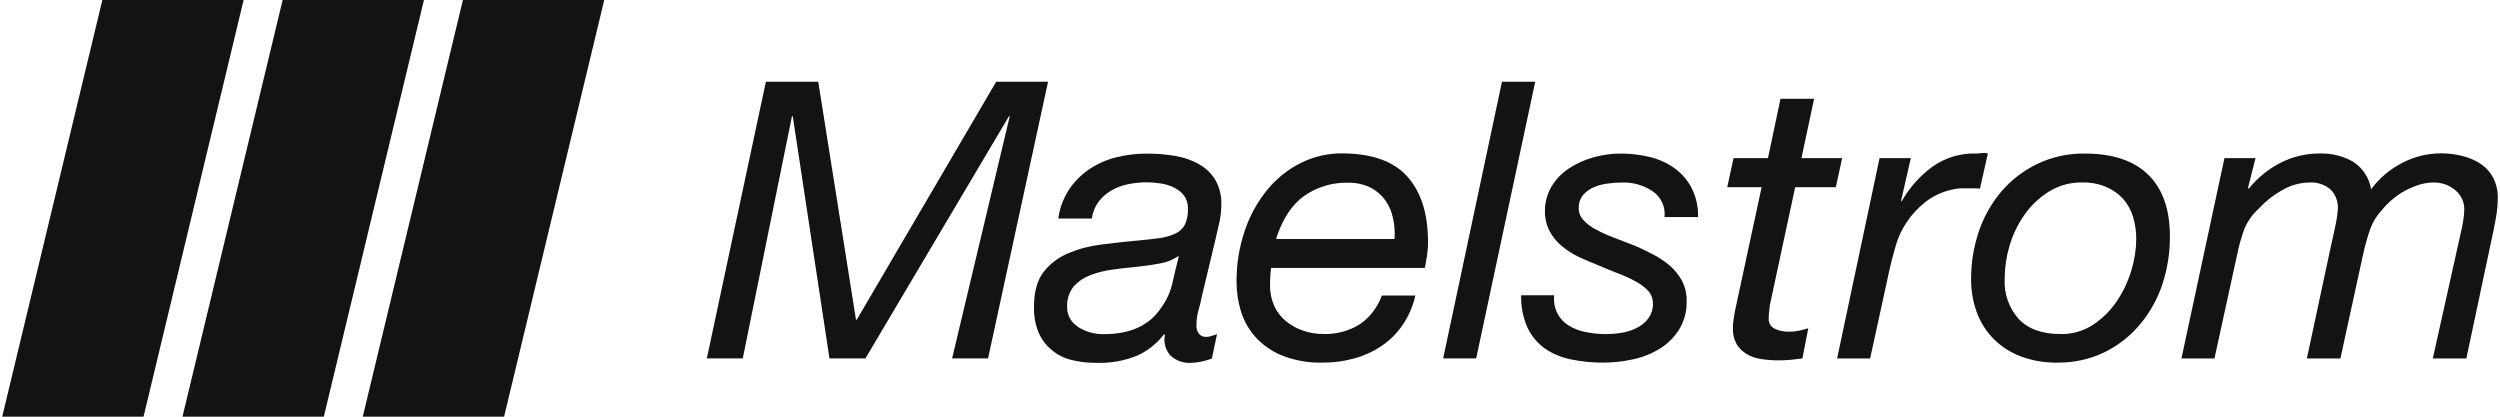
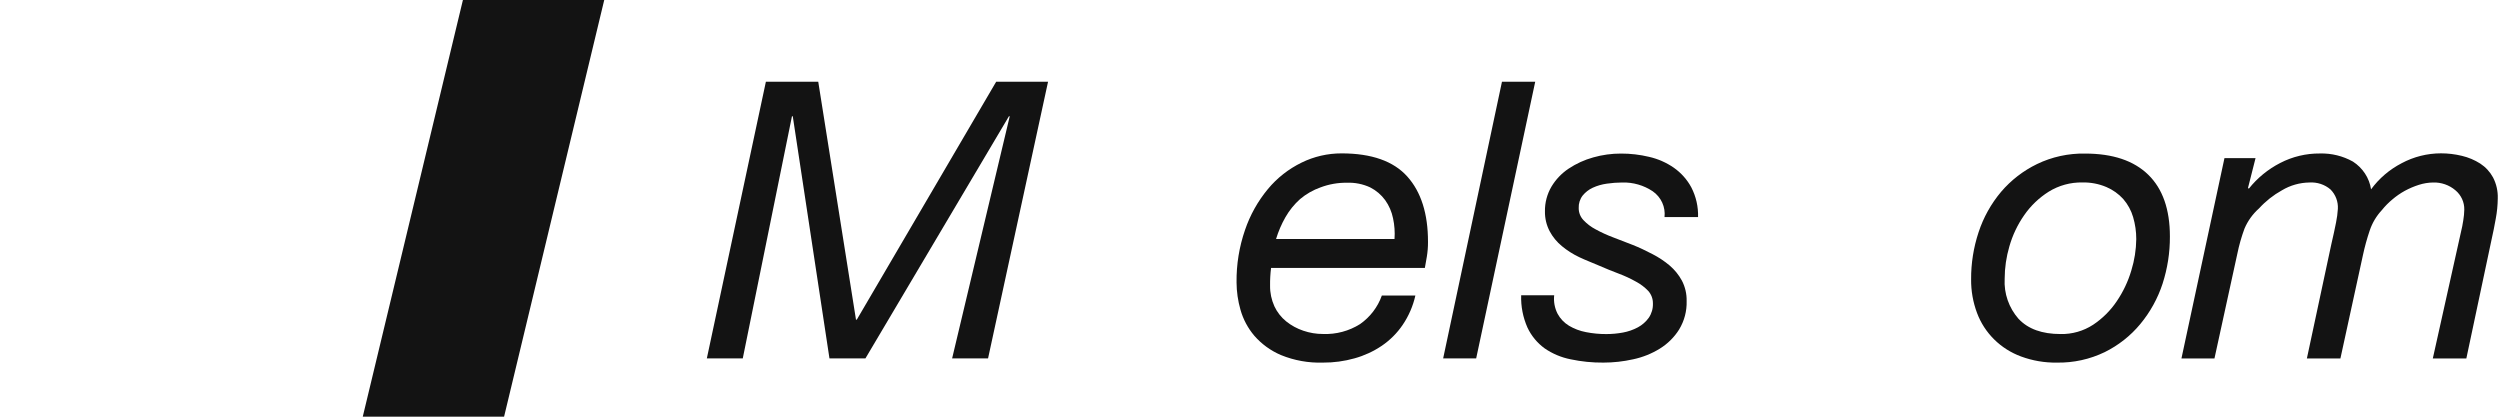
<svg xmlns="http://www.w3.org/2000/svg" width="150" height="25" viewBox="0 0 150 25" fill="none">
  <path d="M49.095 4.905L51.359 19.18H51.407L59.77 4.905H62.883L59.283 21.505H57.127L60.585 6.975H60.537L51.925 21.505H49.768L47.566 6.975H47.518L44.566 21.505H42.41L45.953 4.905H49.095Z" fill="black" fill-opacity="0.923" />
-   <path d="M64.134 11.389C64.45 10.911 64.856 10.497 65.331 10.17C65.82 9.838 66.366 9.593 66.942 9.447C67.553 9.291 68.183 9.214 68.815 9.217C69.384 9.214 69.953 9.26 70.513 9.356C71.011 9.435 71.49 9.601 71.928 9.845C72.334 10.069 72.673 10.393 72.913 10.784C73.173 11.241 73.3 11.76 73.281 12.284C73.277 12.657 73.234 13.03 73.151 13.395C73.063 13.789 72.981 14.15 72.902 14.475L72.118 17.753C72.073 18.003 72.005 18.281 71.917 18.586C71.834 18.874 71.791 19.171 71.787 19.47C71.765 19.677 71.825 19.885 71.954 20.05C72.01 20.105 72.076 20.148 72.15 20.177C72.224 20.205 72.302 20.218 72.381 20.214C72.49 20.212 72.598 20.192 72.701 20.156L73.021 20.05L72.713 21.514C72.516 21.588 72.313 21.647 72.107 21.689C71.901 21.739 71.69 21.766 71.478 21.77C71.25 21.786 71.02 21.755 70.804 21.679C70.588 21.603 70.391 21.483 70.225 21.328C70.077 21.162 69.971 20.964 69.913 20.751C69.856 20.537 69.849 20.314 69.894 20.098L69.846 20.05C69.431 20.597 68.885 21.036 68.258 21.328C67.464 21.653 66.607 21.804 65.747 21.77C65.256 21.774 64.766 21.716 64.29 21.598C63.856 21.493 63.454 21.292 63.112 21.009C62.771 20.727 62.501 20.371 62.323 19.97C62.117 19.472 62.021 18.937 62.04 18.4C62.04 17.517 62.232 16.825 62.606 16.331C62.992 15.831 63.505 15.439 64.094 15.195C64.727 14.93 65.394 14.754 66.076 14.672C66.802 14.578 67.505 14.5 68.184 14.439C68.722 14.392 69.183 14.342 69.571 14.286C69.904 14.245 70.228 14.151 70.53 14.009C70.775 13.898 70.974 13.71 71.096 13.475C71.229 13.174 71.29 12.847 71.275 12.52C71.288 12.238 71.205 11.96 71.037 11.731C70.881 11.528 70.678 11.365 70.445 11.253C70.195 11.133 69.928 11.05 69.653 11.009C69.372 10.964 69.088 10.941 68.804 10.939C68.424 10.939 68.044 10.978 67.672 11.056C67.317 11.127 66.976 11.257 66.664 11.439C66.369 11.613 66.111 11.843 65.906 12.114C65.692 12.411 65.556 12.754 65.51 13.114H63.497C63.577 12.5 63.795 11.911 64.134 11.389ZM64.7 19.631C65.157 19.913 65.688 20.059 66.228 20.05C67.825 20.05 68.97 19.523 69.664 18.47C69.99 18.033 70.22 17.535 70.338 17.006C70.457 16.478 70.587 15.934 70.731 15.378H70.683C70.359 15.595 69.991 15.74 69.605 15.806C69.146 15.895 68.683 15.962 68.218 16.006C67.728 16.05 67.236 16.109 66.738 16.178C66.279 16.238 65.83 16.352 65.399 16.517C65.026 16.657 64.693 16.884 64.428 17.178C64.157 17.519 64.015 17.942 64.027 18.375C64.015 18.623 64.072 18.87 64.191 19.09C64.31 19.309 64.487 19.493 64.703 19.622L64.7 19.631Z" fill="black" fill-opacity="0.923" />
  <path d="M76.205 17.137C76.198 17.565 76.287 17.99 76.465 18.381C76.629 18.732 76.872 19.041 77.176 19.287C77.479 19.529 77.824 19.717 78.195 19.842C78.576 19.973 78.977 20.04 79.38 20.039C80.166 20.07 80.943 19.862 81.605 19.445C82.21 19.021 82.666 18.423 82.91 17.734H84.922C84.782 18.36 84.525 18.955 84.163 19.489C83.83 19.982 83.404 20.408 82.91 20.745C82.41 21.083 81.858 21.338 81.274 21.5C80.658 21.674 80.021 21.76 79.38 21.756C78.516 21.784 77.655 21.63 76.856 21.303C76.24 21.041 75.693 20.643 75.257 20.142C74.871 19.686 74.589 19.155 74.428 18.584C74.275 18.05 74.196 17.499 74.193 16.945C74.18 15.874 74.352 14.809 74.702 13.795C75.005 12.903 75.47 12.072 76.075 11.342C76.624 10.68 77.311 10.14 78.09 9.759C78.835 9.392 79.659 9.201 80.493 9.203C82.293 9.203 83.608 9.666 84.438 10.592C85.268 11.518 85.682 12.827 85.68 14.52C85.682 14.816 85.658 15.111 85.61 15.403C85.562 15.683 85.523 15.908 85.491 16.078H76.264C76.22 16.429 76.2 16.783 76.205 17.137ZM83.583 13.1C83.505 12.708 83.344 12.336 83.111 12.009C82.876 11.687 82.566 11.424 82.208 11.242C81.771 11.04 81.292 10.945 80.81 10.964C80.271 10.958 79.736 11.053 79.233 11.242C78.784 11.401 78.368 11.639 78.005 11.945C77.656 12.257 77.361 12.622 77.13 13.025C76.892 13.441 76.702 13.882 76.564 14.339H83.671C83.701 13.924 83.671 13.507 83.583 13.1Z" fill="black" fill-opacity="0.923" />
  <path d="M92.113 4.905L88.57 21.505H86.589L90.118 4.905H92.113Z" fill="black" fill-opacity="0.923" />
  <path d="M99.161 11.475C98.624 11.116 97.985 10.932 97.335 10.95C97.026 10.951 96.718 10.975 96.413 11.019C96.119 11.059 95.832 11.141 95.564 11.264C95.329 11.373 95.124 11.533 94.961 11.731C94.794 11.948 94.71 12.215 94.723 12.486C94.72 12.753 94.821 13.01 95.006 13.206C95.216 13.43 95.464 13.618 95.739 13.761C96.074 13.945 96.422 14.104 96.781 14.239C97.168 14.386 97.559 14.536 97.955 14.692C98.351 14.847 98.764 15.047 99.149 15.247C99.519 15.437 99.866 15.667 100.182 15.933C100.48 16.189 100.729 16.496 100.915 16.839C101.111 17.217 101.209 17.637 101.198 18.061C101.217 18.661 101.06 19.253 100.748 19.769C100.456 20.235 100.059 20.628 99.588 20.919C99.097 21.222 98.556 21.438 97.989 21.558C97.402 21.69 96.802 21.756 96.2 21.756C95.54 21.762 94.881 21.695 94.236 21.558C93.677 21.447 93.147 21.224 92.68 20.903C92.235 20.579 91.881 20.151 91.649 19.658C91.378 19.046 91.248 18.382 91.27 17.714H93.251C93.209 18.096 93.279 18.482 93.455 18.825C93.614 19.12 93.851 19.369 94.14 19.544C94.454 19.731 94.799 19.86 95.159 19.928C95.56 20.007 95.969 20.046 96.379 20.044C96.713 20.044 97.046 20.014 97.375 19.953C97.69 19.895 97.994 19.79 98.275 19.639C98.534 19.499 98.756 19.304 98.926 19.067C99.099 18.814 99.186 18.513 99.175 18.208C99.18 17.931 99.079 17.661 98.892 17.453C98.679 17.23 98.43 17.042 98.156 16.897C97.826 16.711 97.482 16.552 97.126 16.419C96.738 16.272 96.347 16.114 95.954 15.942C95.561 15.769 95.145 15.617 94.757 15.431C94.383 15.254 94.033 15.032 93.715 14.769C93.413 14.521 93.163 14.217 92.98 13.875C92.788 13.508 92.691 13.101 92.697 12.689C92.687 12.167 92.822 11.652 93.087 11.2C93.344 10.769 93.696 10.4 94.117 10.119C94.569 9.818 95.068 9.59 95.595 9.444C96.137 9.29 96.7 9.212 97.264 9.214C97.831 9.213 98.395 9.279 98.946 9.411C99.477 9.532 99.98 9.752 100.426 10.061C100.867 10.37 101.229 10.776 101.481 11.247C101.764 11.798 101.903 12.409 101.883 13.025H99.871C99.905 12.728 99.857 12.427 99.732 12.154C99.607 11.882 99.41 11.647 99.161 11.475Z" fill="black" fill-opacity="0.923" />
-   <path d="M110.529 9.486L110.15 11.23H107.711L106.194 18.297C106.179 18.436 106.162 18.575 106.148 18.694C106.131 18.825 106.122 18.957 106.123 19.089C106.11 19.22 106.139 19.351 106.205 19.465C106.27 19.579 106.37 19.671 106.491 19.728C106.756 19.849 107.047 19.909 107.34 19.903C107.539 19.903 107.737 19.884 107.931 19.844C108.123 19.805 108.312 19.754 108.497 19.692L108.144 21.506L107.433 21.589C107.196 21.611 106.958 21.622 106.723 21.622C106.366 21.623 106.009 21.596 105.656 21.542C105.35 21.495 105.056 21.393 104.79 21.239C104.546 21.092 104.343 20.889 104.198 20.647C104.038 20.354 103.961 20.024 103.975 19.692C103.974 19.529 103.986 19.367 104.009 19.206C104.034 19.05 104.06 18.881 104.091 18.694L105.698 11.23H103.635L104.014 9.486H106.078L106.83 5.928H108.846L108.087 9.486H110.529Z" fill="black" fill-opacity="0.923" />
-   <path d="M114.65 9.487L114.059 12.067H114.107C114.56 11.269 115.177 10.572 115.918 10.02C116.683 9.469 117.613 9.184 118.562 9.209C118.68 9.209 118.798 9.201 118.915 9.184C119.035 9.169 119.156 9.178 119.272 9.209L118.796 11.323C118.695 11.305 118.591 11.298 118.488 11.3H118.205C117.953 11.3 117.746 11.3 117.588 11.3C117.388 11.316 117.189 11.351 116.996 11.406C116.456 11.538 115.951 11.784 115.516 12.125C115.073 12.473 114.691 12.89 114.384 13.359C114.103 13.779 113.889 14.239 113.75 14.723C113.596 15.243 113.469 15.728 113.371 16.178L112.208 21.506H110.227L112.774 9.487H114.65Z" fill="black" fill-opacity="0.923" />
  <path d="M118.717 13.928C119.007 13.045 119.465 12.224 120.067 11.508C120.66 10.812 121.395 10.244 122.224 9.842C123.119 9.411 124.106 9.196 125.102 9.214C126.761 9.214 128.024 9.636 128.892 10.481C129.76 11.325 130.194 12.561 130.194 14.189C130.199 15.149 130.051 16.104 129.755 17.02C129.467 17.903 129.013 18.725 128.416 19.445C127.834 20.147 127.107 20.721 126.282 21.128C125.391 21.558 124.408 21.774 123.415 21.756C122.681 21.768 121.951 21.643 121.264 21.389C120.658 21.166 120.107 20.818 119.651 20.366C119.194 19.915 118.843 19.372 118.621 18.775C118.38 18.131 118.26 17.45 118.267 16.764C118.261 15.801 118.413 14.843 118.717 13.928ZM121.12 19.136C121.686 19.74 122.524 20.042 123.633 20.042C124.327 20.057 125.008 19.863 125.586 19.486C126.147 19.113 126.628 18.635 127.001 18.081C127.389 17.512 127.685 16.888 127.879 16.231C128.068 15.62 128.168 14.986 128.176 14.347C128.177 13.899 128.113 13.453 127.986 13.022C127.87 12.626 127.669 12.259 127.397 11.944C127.119 11.636 126.775 11.39 126.39 11.225C125.938 11.032 125.448 10.937 124.955 10.947C124.236 10.932 123.528 11.125 122.92 11.503C122.339 11.87 121.839 12.35 121.451 12.911C121.053 13.482 120.753 14.114 120.563 14.781C120.377 15.413 120.282 16.067 120.28 16.725C120.23 17.605 120.531 18.469 121.117 19.136H121.12Z" fill="black" fill-opacity="0.923" />
  <path d="M135.333 9.486L134.88 11.275L134.929 11.322C135.437 10.681 136.08 10.155 136.814 9.778C137.547 9.398 138.365 9.202 139.194 9.209C139.887 9.19 140.572 9.358 141.175 9.695C141.466 9.882 141.713 10.127 141.901 10.414C142.089 10.701 142.213 11.024 142.264 11.361C142.744 10.705 143.373 10.168 144.101 9.792C144.824 9.404 145.635 9.201 146.459 9.2C146.881 9.2 147.302 9.25 147.713 9.35C148.104 9.442 148.476 9.599 148.814 9.814C149.137 10.025 149.401 10.311 149.583 10.647C149.783 11.036 149.881 11.468 149.866 11.903C149.862 12.309 149.822 12.714 149.747 13.114C149.668 13.564 149.589 13.947 149.51 14.3L147.981 21.506H145.969L147.667 13.881C147.715 13.695 147.758 13.472 147.797 13.217C147.833 13.006 147.853 12.792 147.857 12.578C147.862 12.358 147.816 12.139 147.724 11.938C147.632 11.738 147.496 11.559 147.325 11.417C146.955 11.101 146.476 10.934 145.986 10.95C145.698 10.954 145.411 11.001 145.137 11.089C144.843 11.182 144.558 11.303 144.288 11.45C144.018 11.599 143.765 11.775 143.532 11.975C143.305 12.163 143.099 12.374 142.915 12.603C142.584 12.957 142.334 13.377 142.182 13.834C142.019 14.314 141.884 14.804 141.778 15.3L140.425 21.506H138.413L139.881 14.647C139.992 14.184 140.082 13.75 140.164 13.345C140.219 13.076 140.255 12.804 140.272 12.531C140.284 12.318 140.252 12.105 140.176 11.905C140.101 11.705 139.984 11.523 139.833 11.37C139.661 11.221 139.46 11.108 139.242 11.036C139.024 10.964 138.794 10.935 138.565 10.95C137.984 10.958 137.415 11.119 136.918 11.417C136.403 11.702 135.94 12.068 135.546 12.5C135.165 12.838 134.865 13.254 134.668 13.72C134.488 14.209 134.345 14.71 134.241 15.22L132.868 21.506H130.887L133.468 9.486H135.333Z" fill="black" fill-opacity="0.923" />
-   <path d="M6.141 0L0.132 25H8.612L14.617 0H6.141Z" fill="black" fill-opacity="0.923" />
-   <path d="M16.958 0L10.949 25H19.429L25.437 0H16.958Z" fill="black" fill-opacity="0.923" />
  <path d="M27.775 0L21.766 25H30.245L36.254 0H27.775Z" fill="black" fill-opacity="0.923" />
</svg>